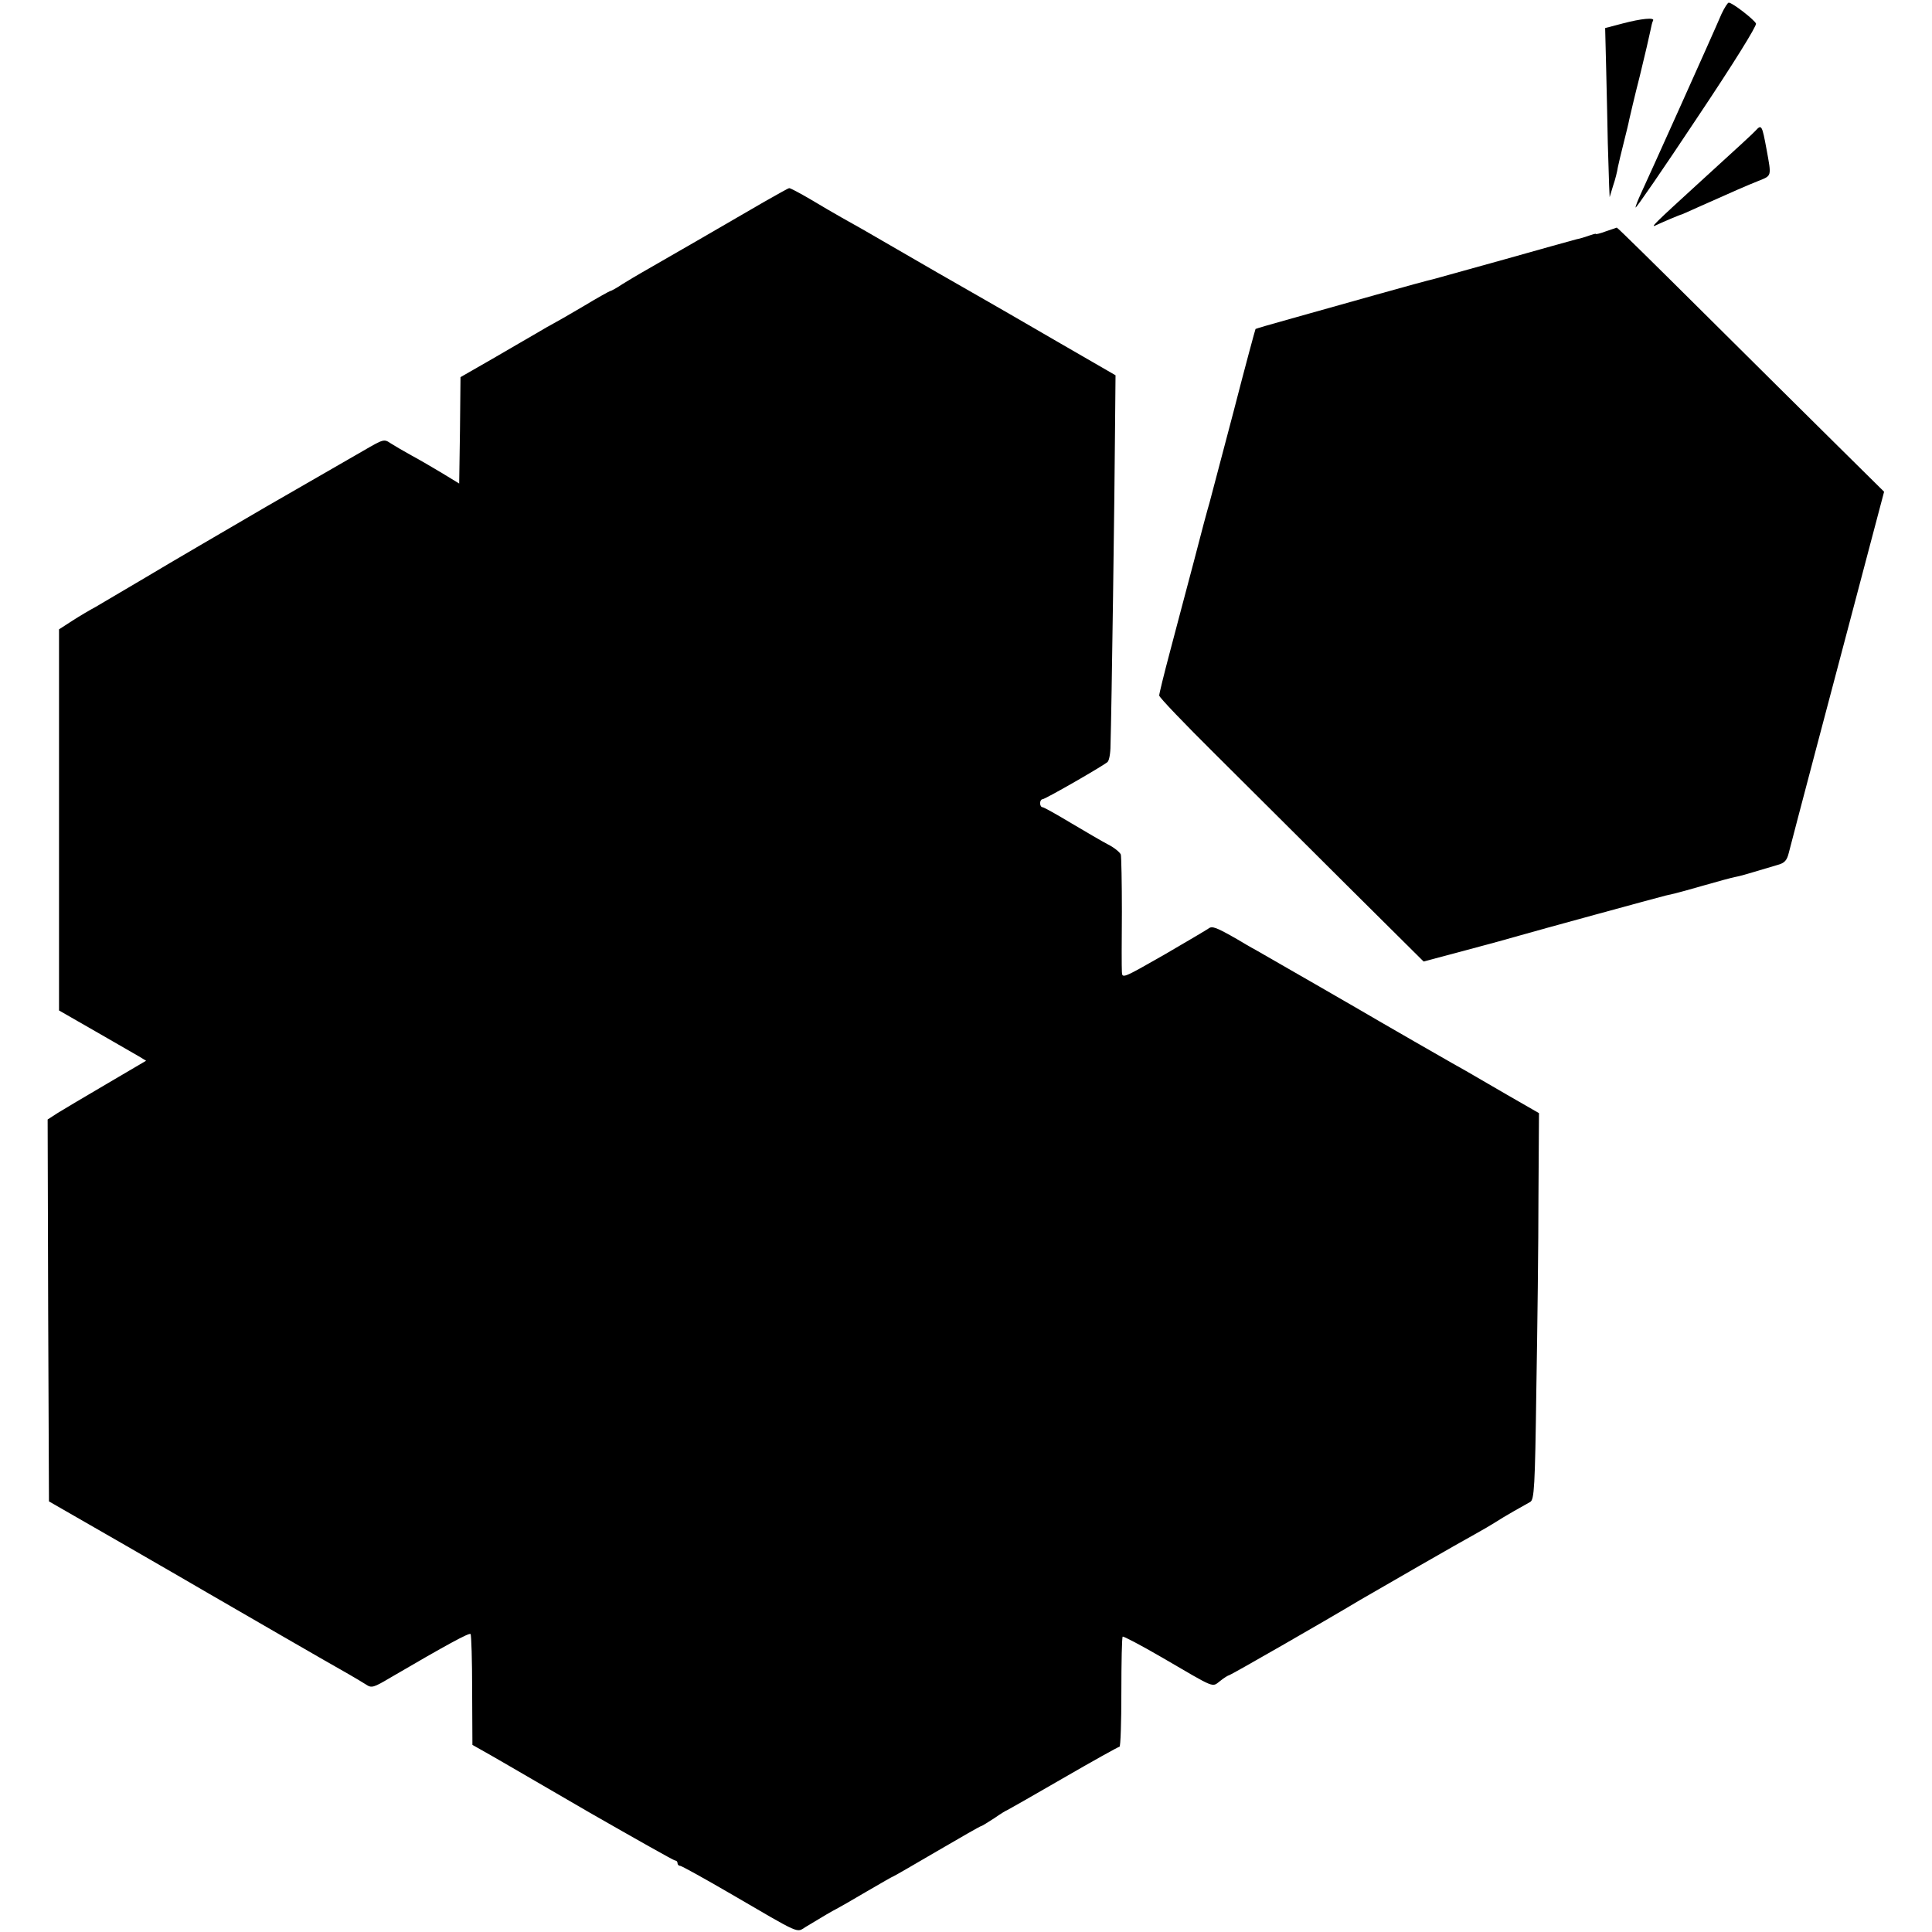
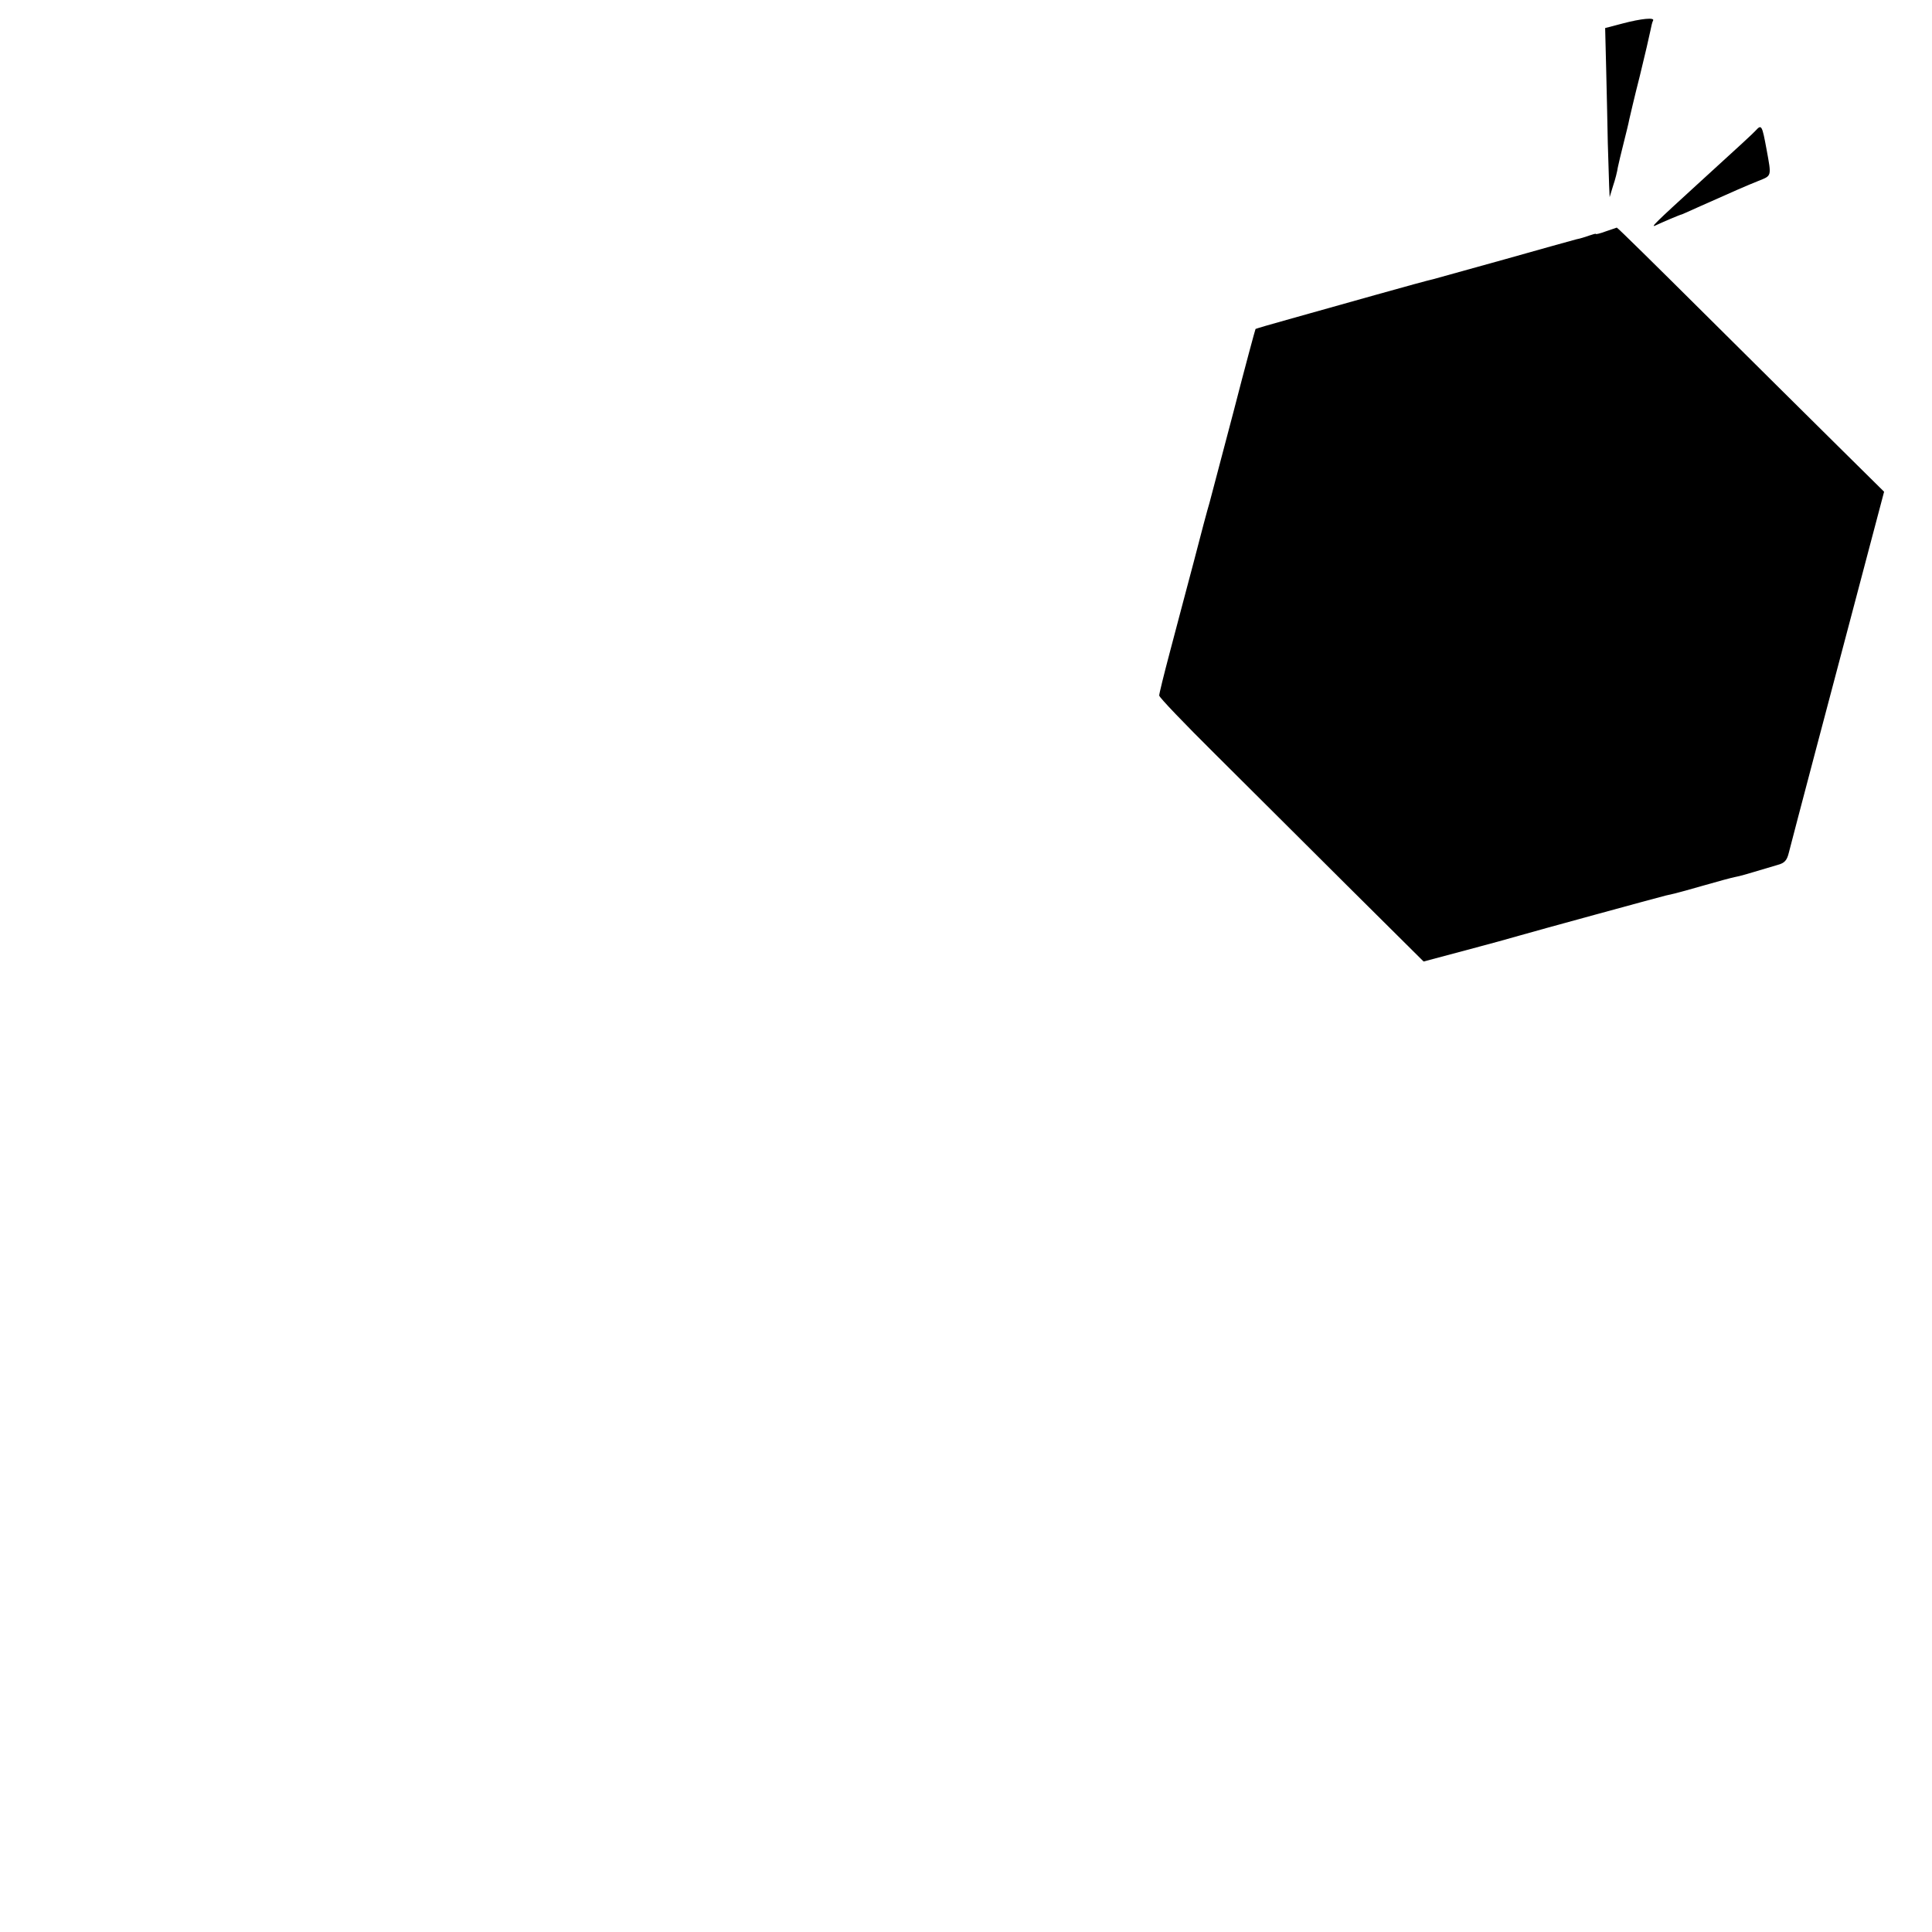
<svg xmlns="http://www.w3.org/2000/svg" version="1.0" width="730pt" height="730pt" viewBox="0 0 730 730" preserveAspectRatio="xMidYMid meet">
  <g transform="translate(0,730) scale(0.1,-0.1)" fill="#000000" stroke="none">
-     <path d="M6505 7248 c-33 -78 -287 -642 -306 -682 -10 -22 -19 -44 -19 -50 0 -6 104 145 230 335 140 209 228 351 225 360 -7 15 -89 79 -103 79 -4 0 -16 -19 -27 -42z" />
    <path d="M6130 7211 l-65 -17 4 -160 c2 -87 5 -211 6 -274 2 -63 4 -135 5 -160 l2 -45 13 43 c8 23 16 55 18 70 3 15 13 56 22 92 9 36 19 76 21 88 3 13 20 87 40 165 19 78 37 155 40 171 3 16 7 33 10 38 8 13 -44 8 -116 -11z" />
    <path d="M6634 6807 c-11 -12 -51 -49 -220 -203 -160 -146 -179 -165 -159 -156 23 11 93 41 100 42 2 1 35 15 72 32 132 59 169 75 216 94 52 21 51 15 32 119 -17 92 -19 96 -41 72z" />
-     <path d="M2885 6536 c-99 -58 -411 -238 -462 -267 -17 -10 -50 -29 -72 -43 -22 -15 -43 -26 -46 -26 -2 0 -49 -26 -102 -58 -54 -32 -105 -61 -113 -65 -8 -4 -36 -20 -61 -35 -25 -15 -101 -58 -167 -97 l-122 -70 -2 -201 -3 -201 -64 39 c-35 21 -88 52 -116 67 -29 16 -65 37 -79 46 -25 17 -27 16 -103 -28 -43 -25 -208 -120 -368 -212 -159 -93 -362 -211 -450 -264 -88 -52 -176 -104 -195 -115 -19 -10 -58 -33 -86 -51 l-51 -33 0 -720 0 -720 136 -78 c75 -43 149 -86 165 -95 l28 -17 -148 -87 c-82 -48 -166 -98 -187 -111 l-37 -24 2 -722 3 -721 275 -158 c151 -87 298 -172 325 -188 81 -47 482 -279 531 -306 24 -14 55 -32 67 -40 21 -14 28 -12 92 26 212 124 297 170 303 165 3 -4 6 -99 6 -213 l1 -206 30 -17 c52 -29 91 -52 413 -239 173 -99 318 -181 323 -181 5 0 9 -4 9 -10 0 -5 4 -10 10 -10 5 0 90 -47 188 -104 273 -159 250 -149 286 -127 64 39 102 61 116 68 8 4 59 33 113 65 55 32 100 58 102 58 2 0 76 43 165 95 89 52 164 95 167 95 3 0 25 14 50 30 24 17 46 30 48 30 1 0 96 54 210 120 114 66 211 120 215 120 4 0 7 92 7 205 0 113 2 208 5 211 3 2 70 -33 149 -79 206 -120 187 -113 220 -88 15 12 30 21 33 21 5 0 361 204 496 285 86 50 376 217 433 248 29 16 63 36 77 45 14 9 45 28 70 42 25 14 53 30 62 35 15 9 18 54 23 425 4 228 8 557 8 729 l2 315 -120 69 c-66 38 -136 79 -155 90 -19 11 -44 25 -55 31 -41 23 -247 142 -273 157 -28 17 -410 237 -468 270 -19 10 -51 29 -71 41 -77 44 -93 50 -106 40 -7 -5 -83 -50 -169 -100 -156 -89 -158 -90 -159 -64 -1 15 -1 117 0 227 0 110 -2 207 -4 216 -3 8 -24 26 -48 38 -23 12 -86 49 -140 81 -55 33 -103 60 -108 60 -5 0 -9 7 -9 15 0 8 4 15 9 15 10 0 231 127 246 141 6 6 11 33 11 62 4 119 16 988 17 1185 l2 214 -225 130 c-124 72 -245 142 -270 156 -36 20 -295 169 -460 265 -19 11 -55 31 -80 45 -25 14 -78 45 -118 69 -41 24 -77 43 -80 42 -4 0 -47 -25 -97 -53z" />
    <path d="M6068 6426 c-21 -8 -38 -12 -38 -10 0 2 -11 -1 -25 -6 -14 -5 -36 -12 -48 -14 -12 -3 -134 -37 -272 -76 -137 -38 -259 -72 -270 -75 -11 -2 -110 -29 -220 -60 -110 -31 -256 -72 -324 -91 -69 -19 -126 -36 -127 -37 -1 -1 -39 -141 -83 -312 -45 -170 -86 -326 -91 -345 -6 -19 -33 -120 -60 -225 -28 -104 -68 -258 -90 -340 -22 -83 -40 -156 -40 -163 0 -7 96 -107 213 -223 116 -116 341 -339 499 -497 l287 -285 158 42 c87 23 181 49 208 57 51 15 516 142 548 150 9 2 25 6 35 8 9 2 60 16 112 31 52 15 104 29 115 31 18 3 52 13 162 46 26 7 35 17 42 46 12 48 181 688 226 857 19 72 57 215 84 318 l50 189 -177 175 c-97 96 -324 321 -503 499 -179 178 -327 324 -330 324 -2 -1 -21 -7 -41 -14z" />
  </g>
</svg>